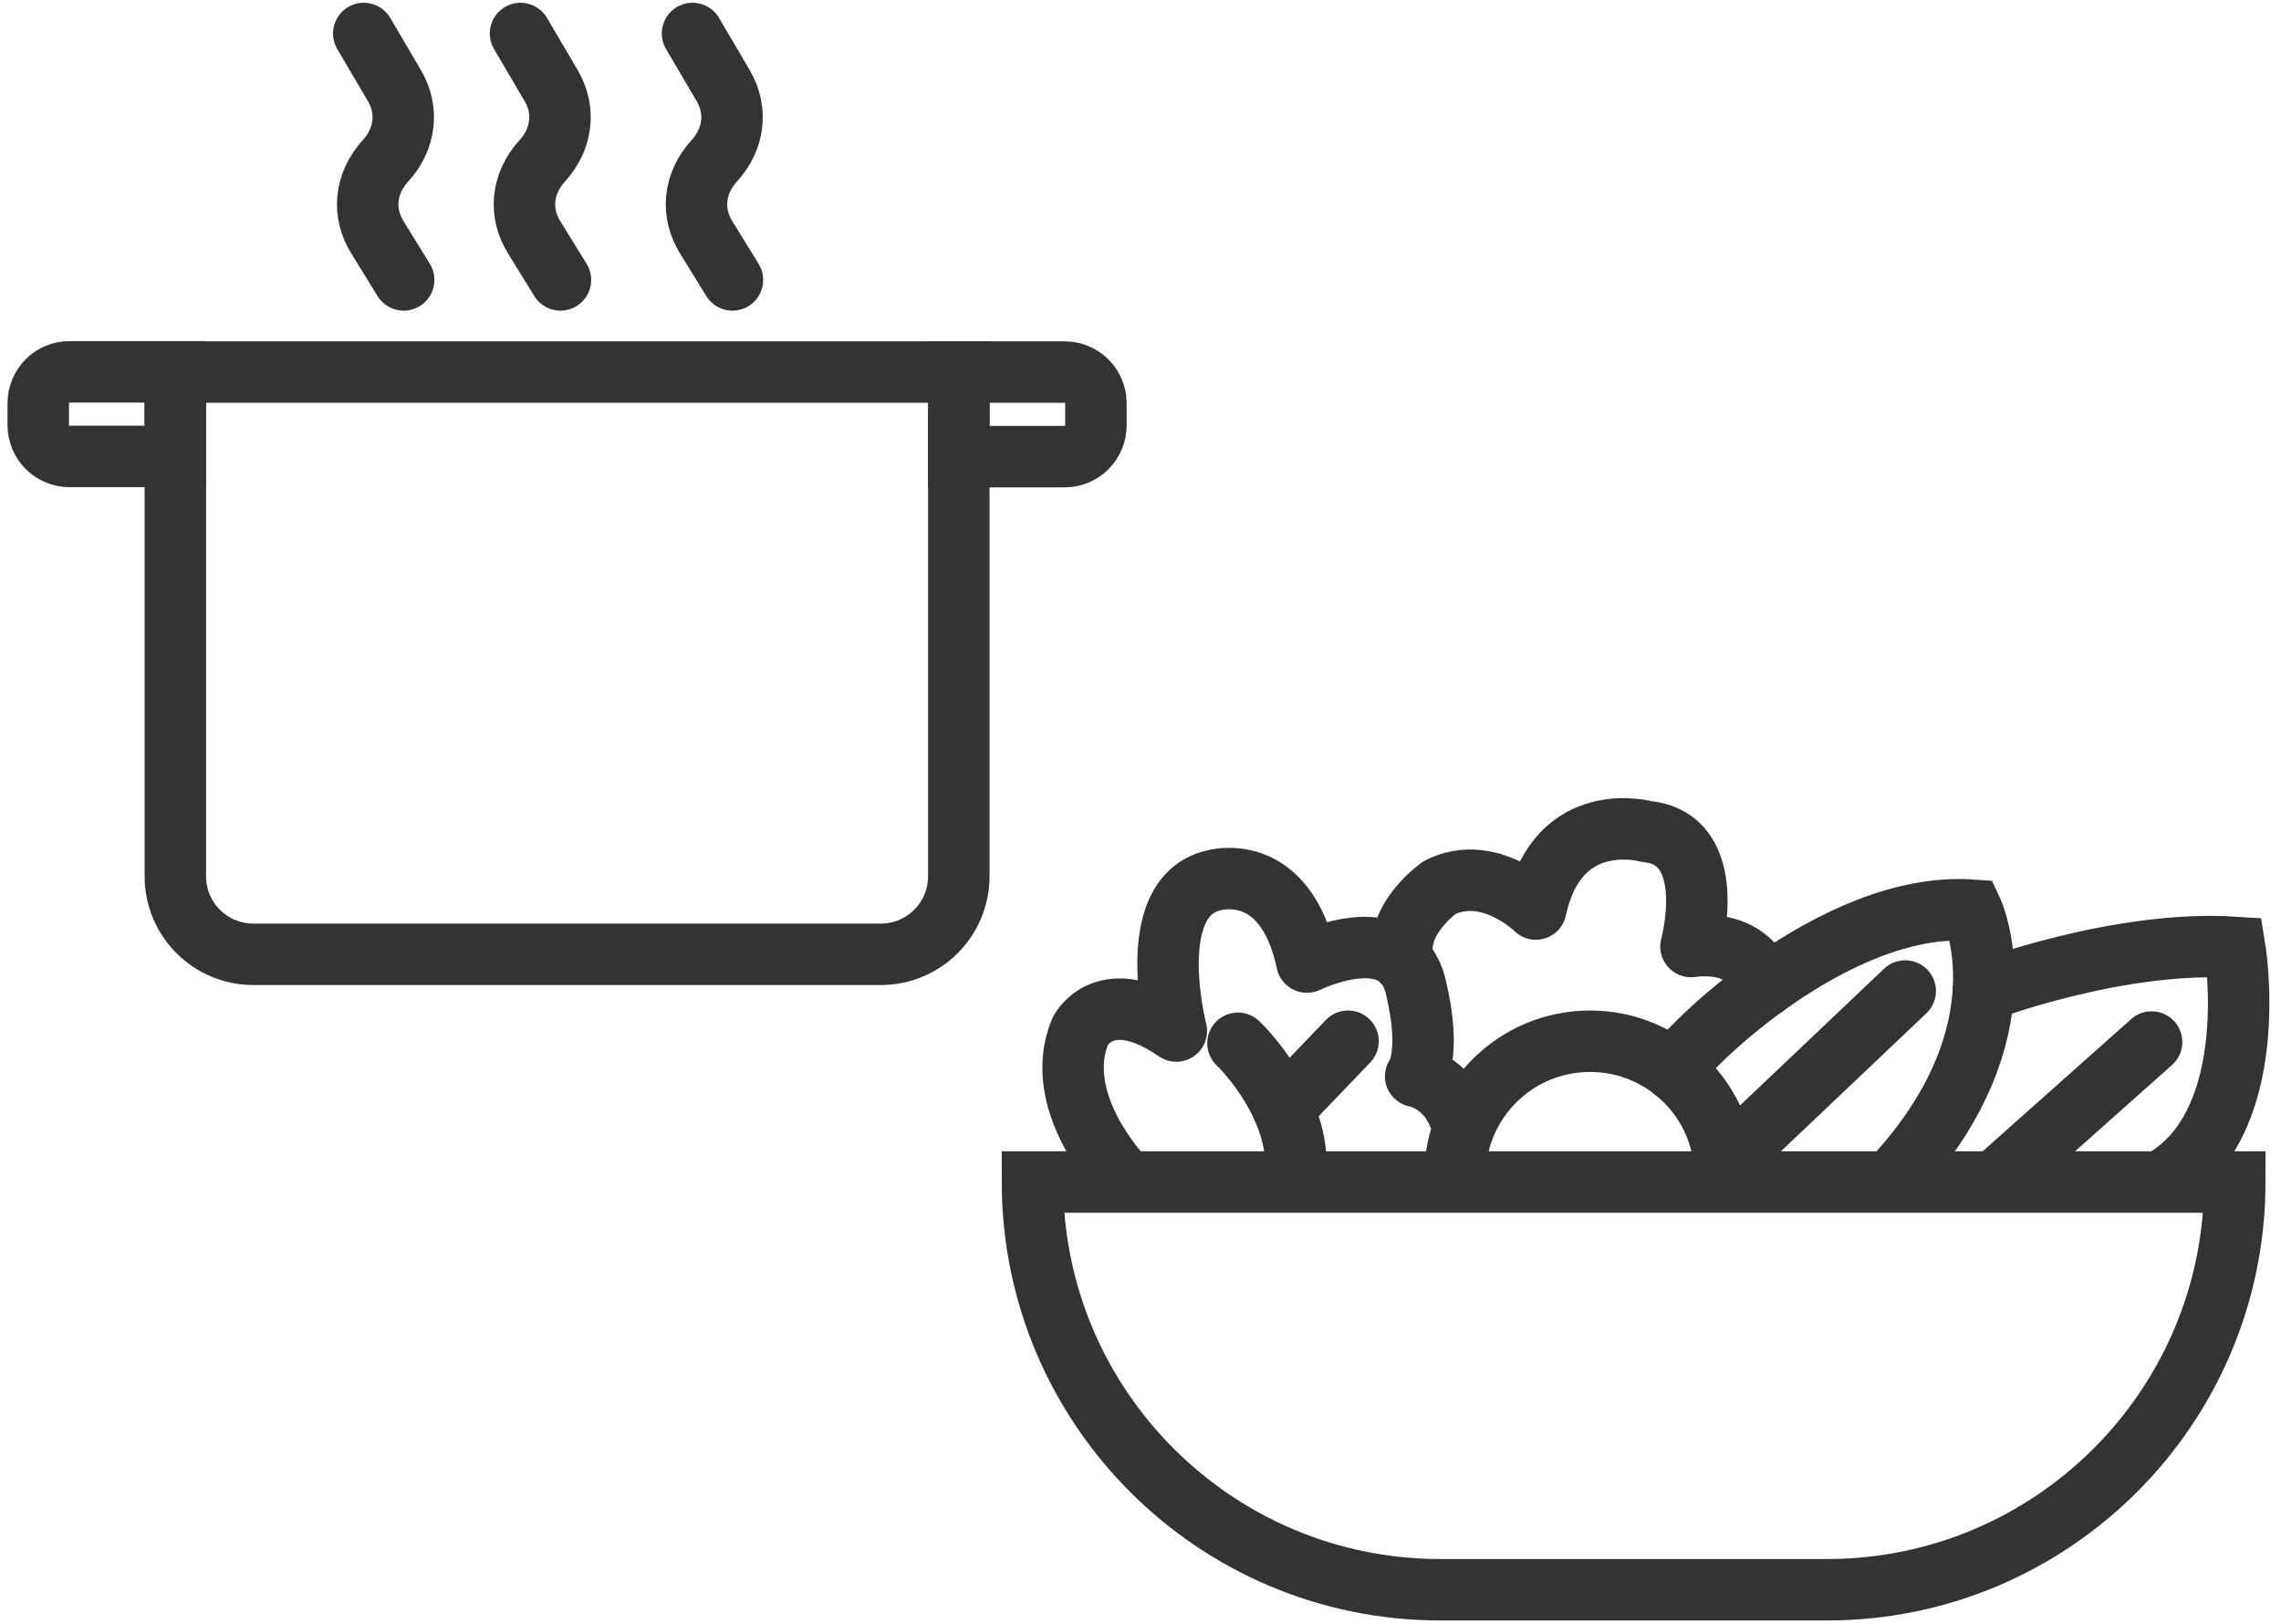
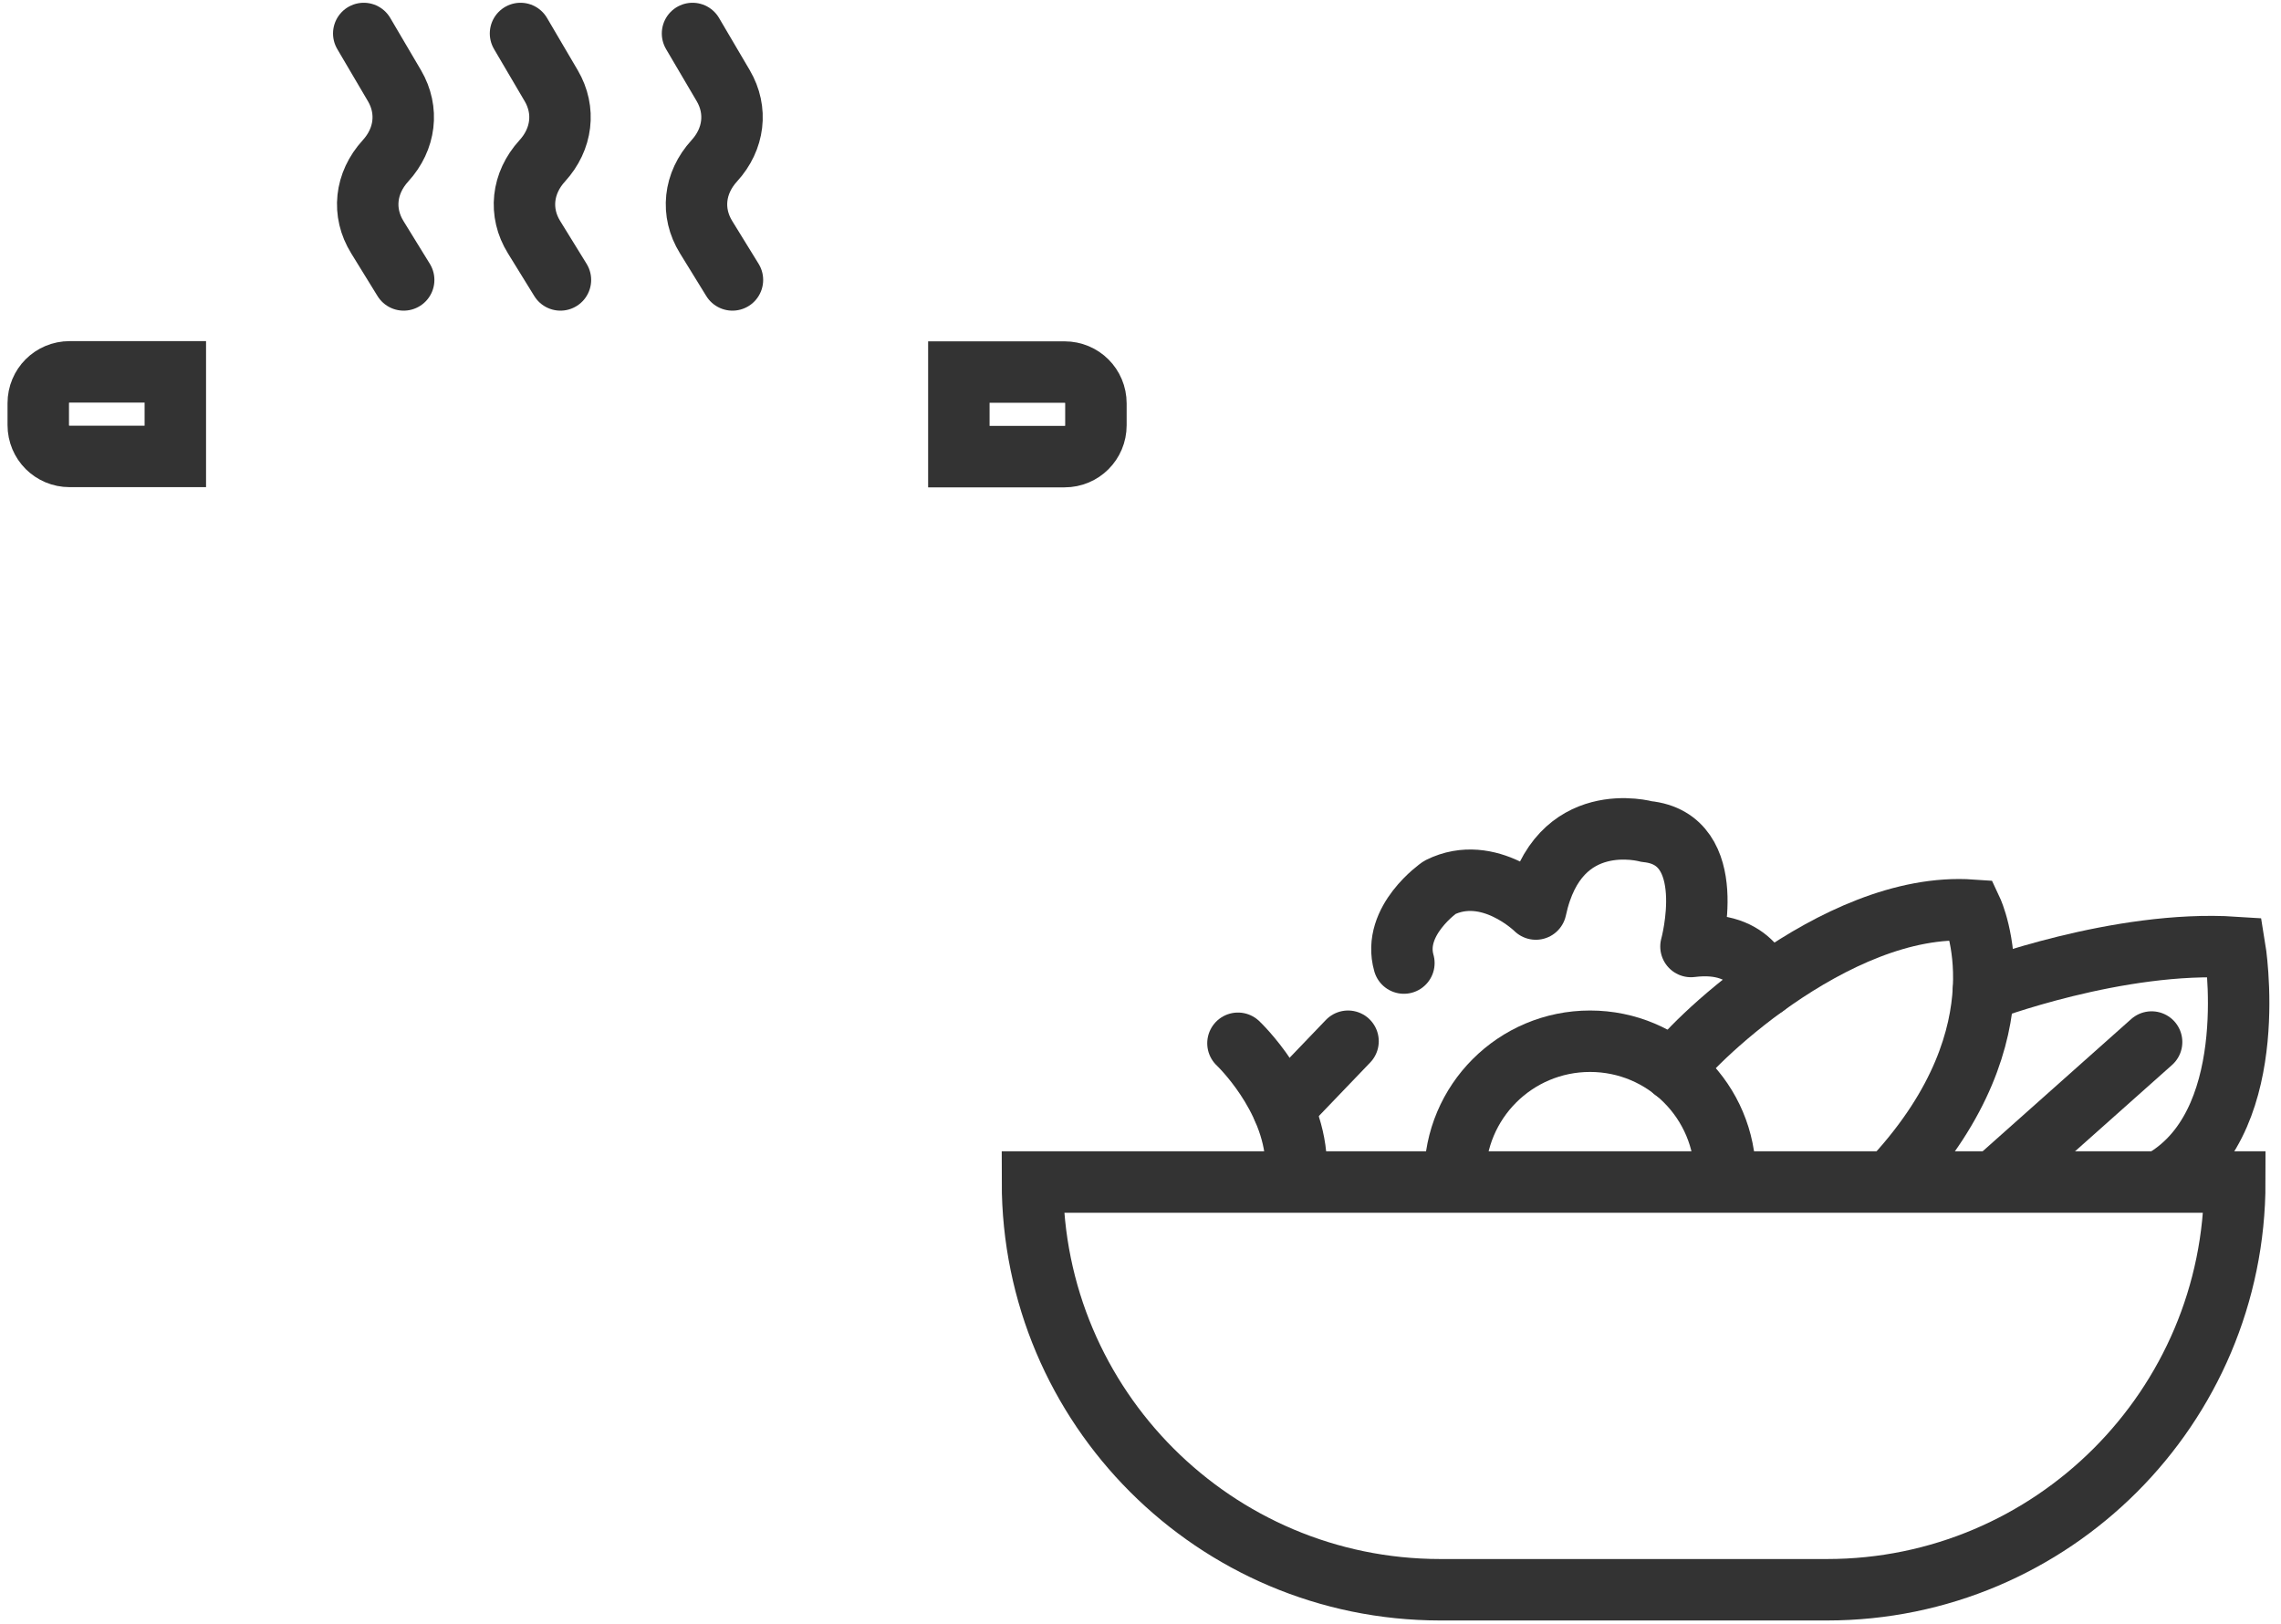
<svg xmlns="http://www.w3.org/2000/svg" width="66" height="47" viewBox="0 0 66 47" fill="none">
-   <path d="M5.073 10.766H27.743V25.355C27.743 26.603 26.732 27.614 25.484 27.614H7.332C6.084 27.614 5.073 26.603 5.073 25.355V10.766Z" stroke="#333333" stroke-width="1.778" stroke-miterlimit="10" stroke-linecap="round" />
  <path d="M27.744 10.766H30.804C31.307 10.766 31.71 11.169 31.71 11.672V12.307C31.71 12.809 31.307 13.213 30.804 13.213H27.744V10.766Z" stroke="#333333" stroke-width="1.778" stroke-miterlimit="10" stroke-linecap="round" />
  <path d="M5.073 13.207H2.013C1.51 13.207 1.107 12.804 1.107 12.301V11.666C1.107 11.163 1.51 10.76 2.013 10.76H5.073V13.207Z" stroke="#333333" stroke-width="1.778" stroke-miterlimit="10" stroke-linecap="round" />
  <path d="M10.525 0.969L11.415 2.482C11.829 3.189 11.73 4.024 11.155 4.653C10.564 5.3 10.476 6.15 10.918 6.863L11.68 8.1" stroke="#333333" stroke-width="1.778" stroke-miterlimit="10" stroke-linecap="round" />
  <path d="M15.061 0.969L15.95 2.482C16.365 3.189 16.265 4.024 15.691 4.653C15.1 5.3 15.011 6.15 15.453 6.863L16.216 8.1" stroke="#333333" stroke-width="1.778" stroke-miterlimit="10" stroke-linecap="round" />
  <path d="M20.038 0.969L20.928 2.482C21.342 3.189 21.243 4.024 20.668 4.653C20.077 5.3 19.989 6.15 20.431 6.863L21.193 8.1" stroke="#333333" stroke-width="1.778" stroke-miterlimit="10" stroke-linecap="round" />
  <path d="M29.874 34.203H64.663C64.663 40.714 59.376 46.001 52.865 46.001H41.665C35.154 45.995 29.874 40.714 29.874 34.203Z" stroke="#333333" stroke-width="1.778" stroke-miterlimit="10" stroke-linecap="round" />
  <path d="M48.429 30.973C48.715 30.401 53.065 26.058 57.055 26.337C57.055 26.337 58.691 29.829 54.847 34.032" stroke="#333333" stroke-width="1.778" stroke-miterlimit="10" stroke-linecap="round" />
-   <path d="M55.127 28.676L49.926 33.611" stroke="#333333" stroke-width="1.778" stroke-miterlimit="10" stroke-linecap="round" />
  <path d="M57.388 28.676C57.388 28.676 61.298 27.193 64.663 27.413C64.663 27.413 65.468 32.261 62.755 34.044" stroke="#333333" stroke-width="1.778" stroke-miterlimit="10" stroke-linecap="round" />
  <path d="M62.256 30.152L57.84 34.083" stroke="#333333" stroke-width="1.778" stroke-miterlimit="10" stroke-linecap="round" />
  <path d="M51.069 28.538C51.069 28.538 50.77 27.155 48.928 27.388C48.928 27.388 49.786 24.275 47.644 24.062C47.644 24.062 45.077 23.338 44.439 26.304C44.439 26.304 43.089 24.967 41.659 25.679C41.659 25.679 40.269 26.636 40.621 27.867" stroke="#333333" stroke-width="1.778" stroke-linecap="round" stroke-linejoin="round" />
-   <path d="M32.474 34.05C32.474 34.05 30.399 31.902 31.257 29.834C31.257 29.834 31.969 28.41 34.037 29.834C34.037 29.834 33.04 25.963 35.108 25.478C35.108 25.478 37.176 24.846 37.815 27.838C37.815 27.838 40.475 26.528 40.961 28.537C41.446 30.545 40.961 31.144 40.961 31.144C40.961 31.144 41.785 31.284 42.184 32.215" stroke="#333333" stroke-width="1.778" stroke-linecap="round" stroke-linejoin="round" />
  <path d="M42.097 34.039C42.097 31.878 43.846 30.129 46.008 30.129C48.169 30.129 49.918 31.878 49.918 34.039" stroke="#333333" stroke-width="1.778" stroke-linecap="round" stroke-linejoin="round" />
  <path d="M35.82 30.188C35.82 30.188 37.416 31.691 37.503 33.613" stroke="#333333" stroke-width="1.778" stroke-linecap="round" stroke-linejoin="round" />
  <path d="M37.13 32.084L39.005 30.129" stroke="#333333" stroke-width="1.778" stroke-linecap="round" stroke-linejoin="round" />
</svg>